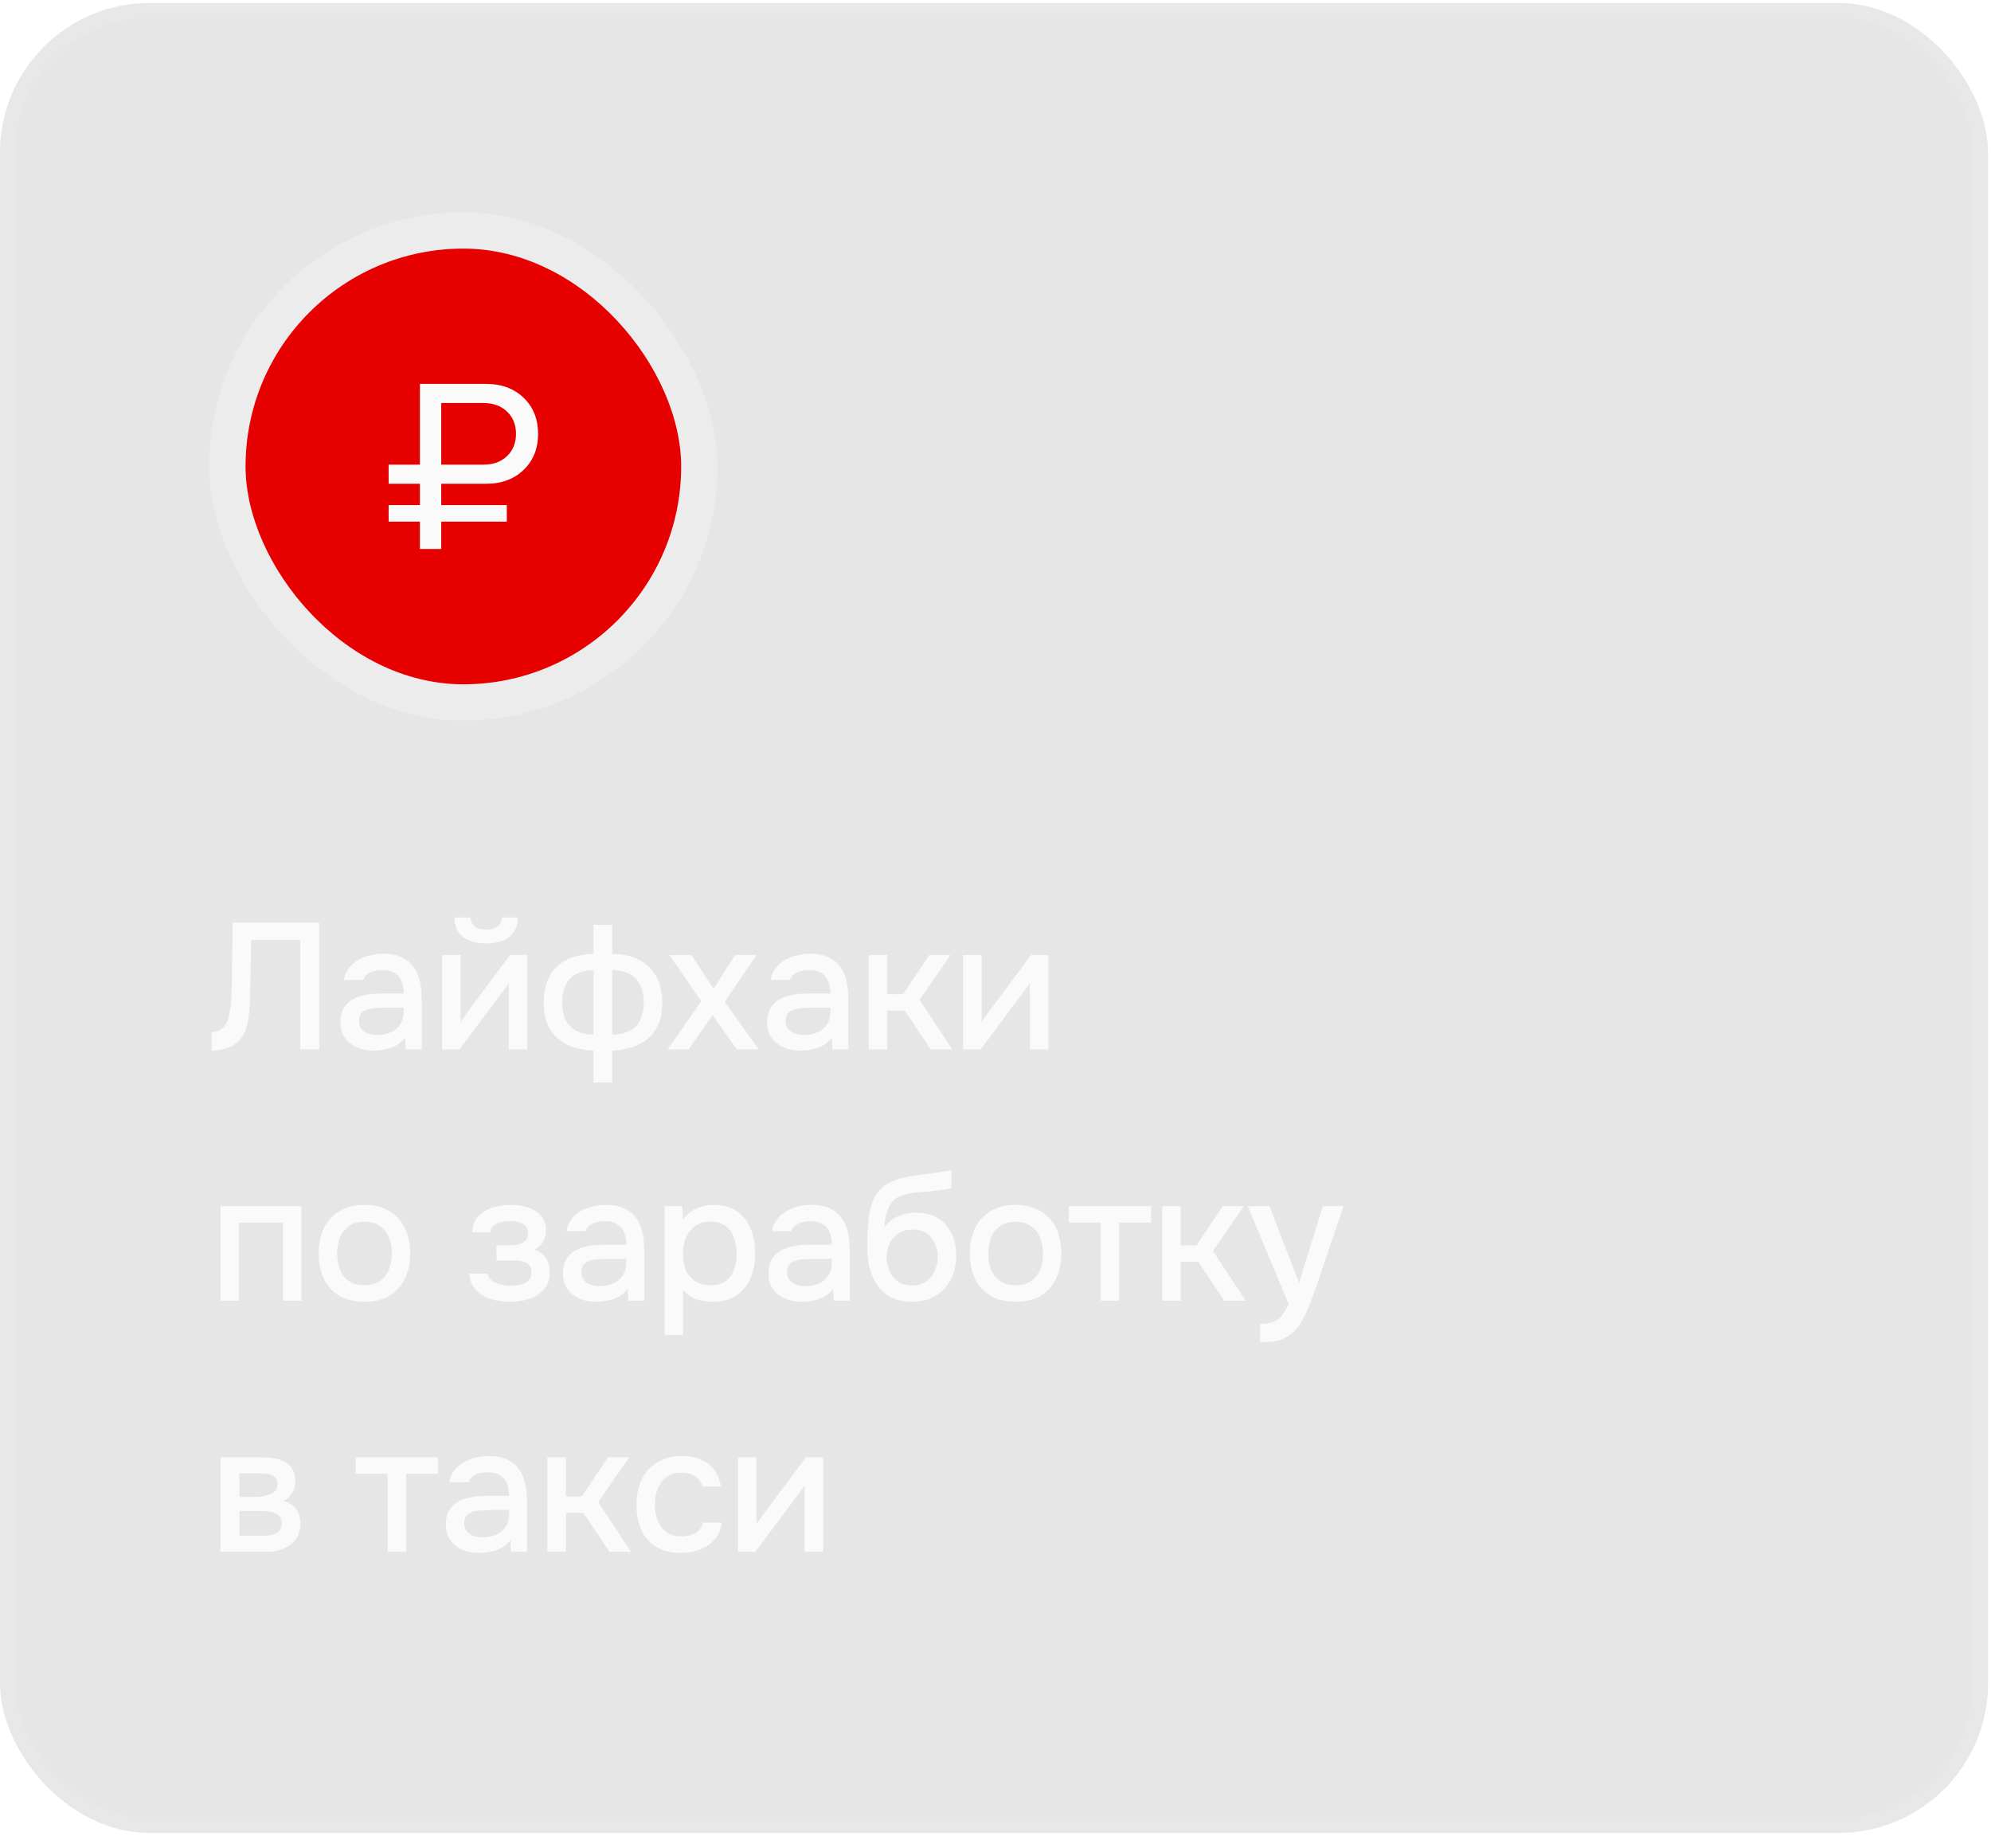
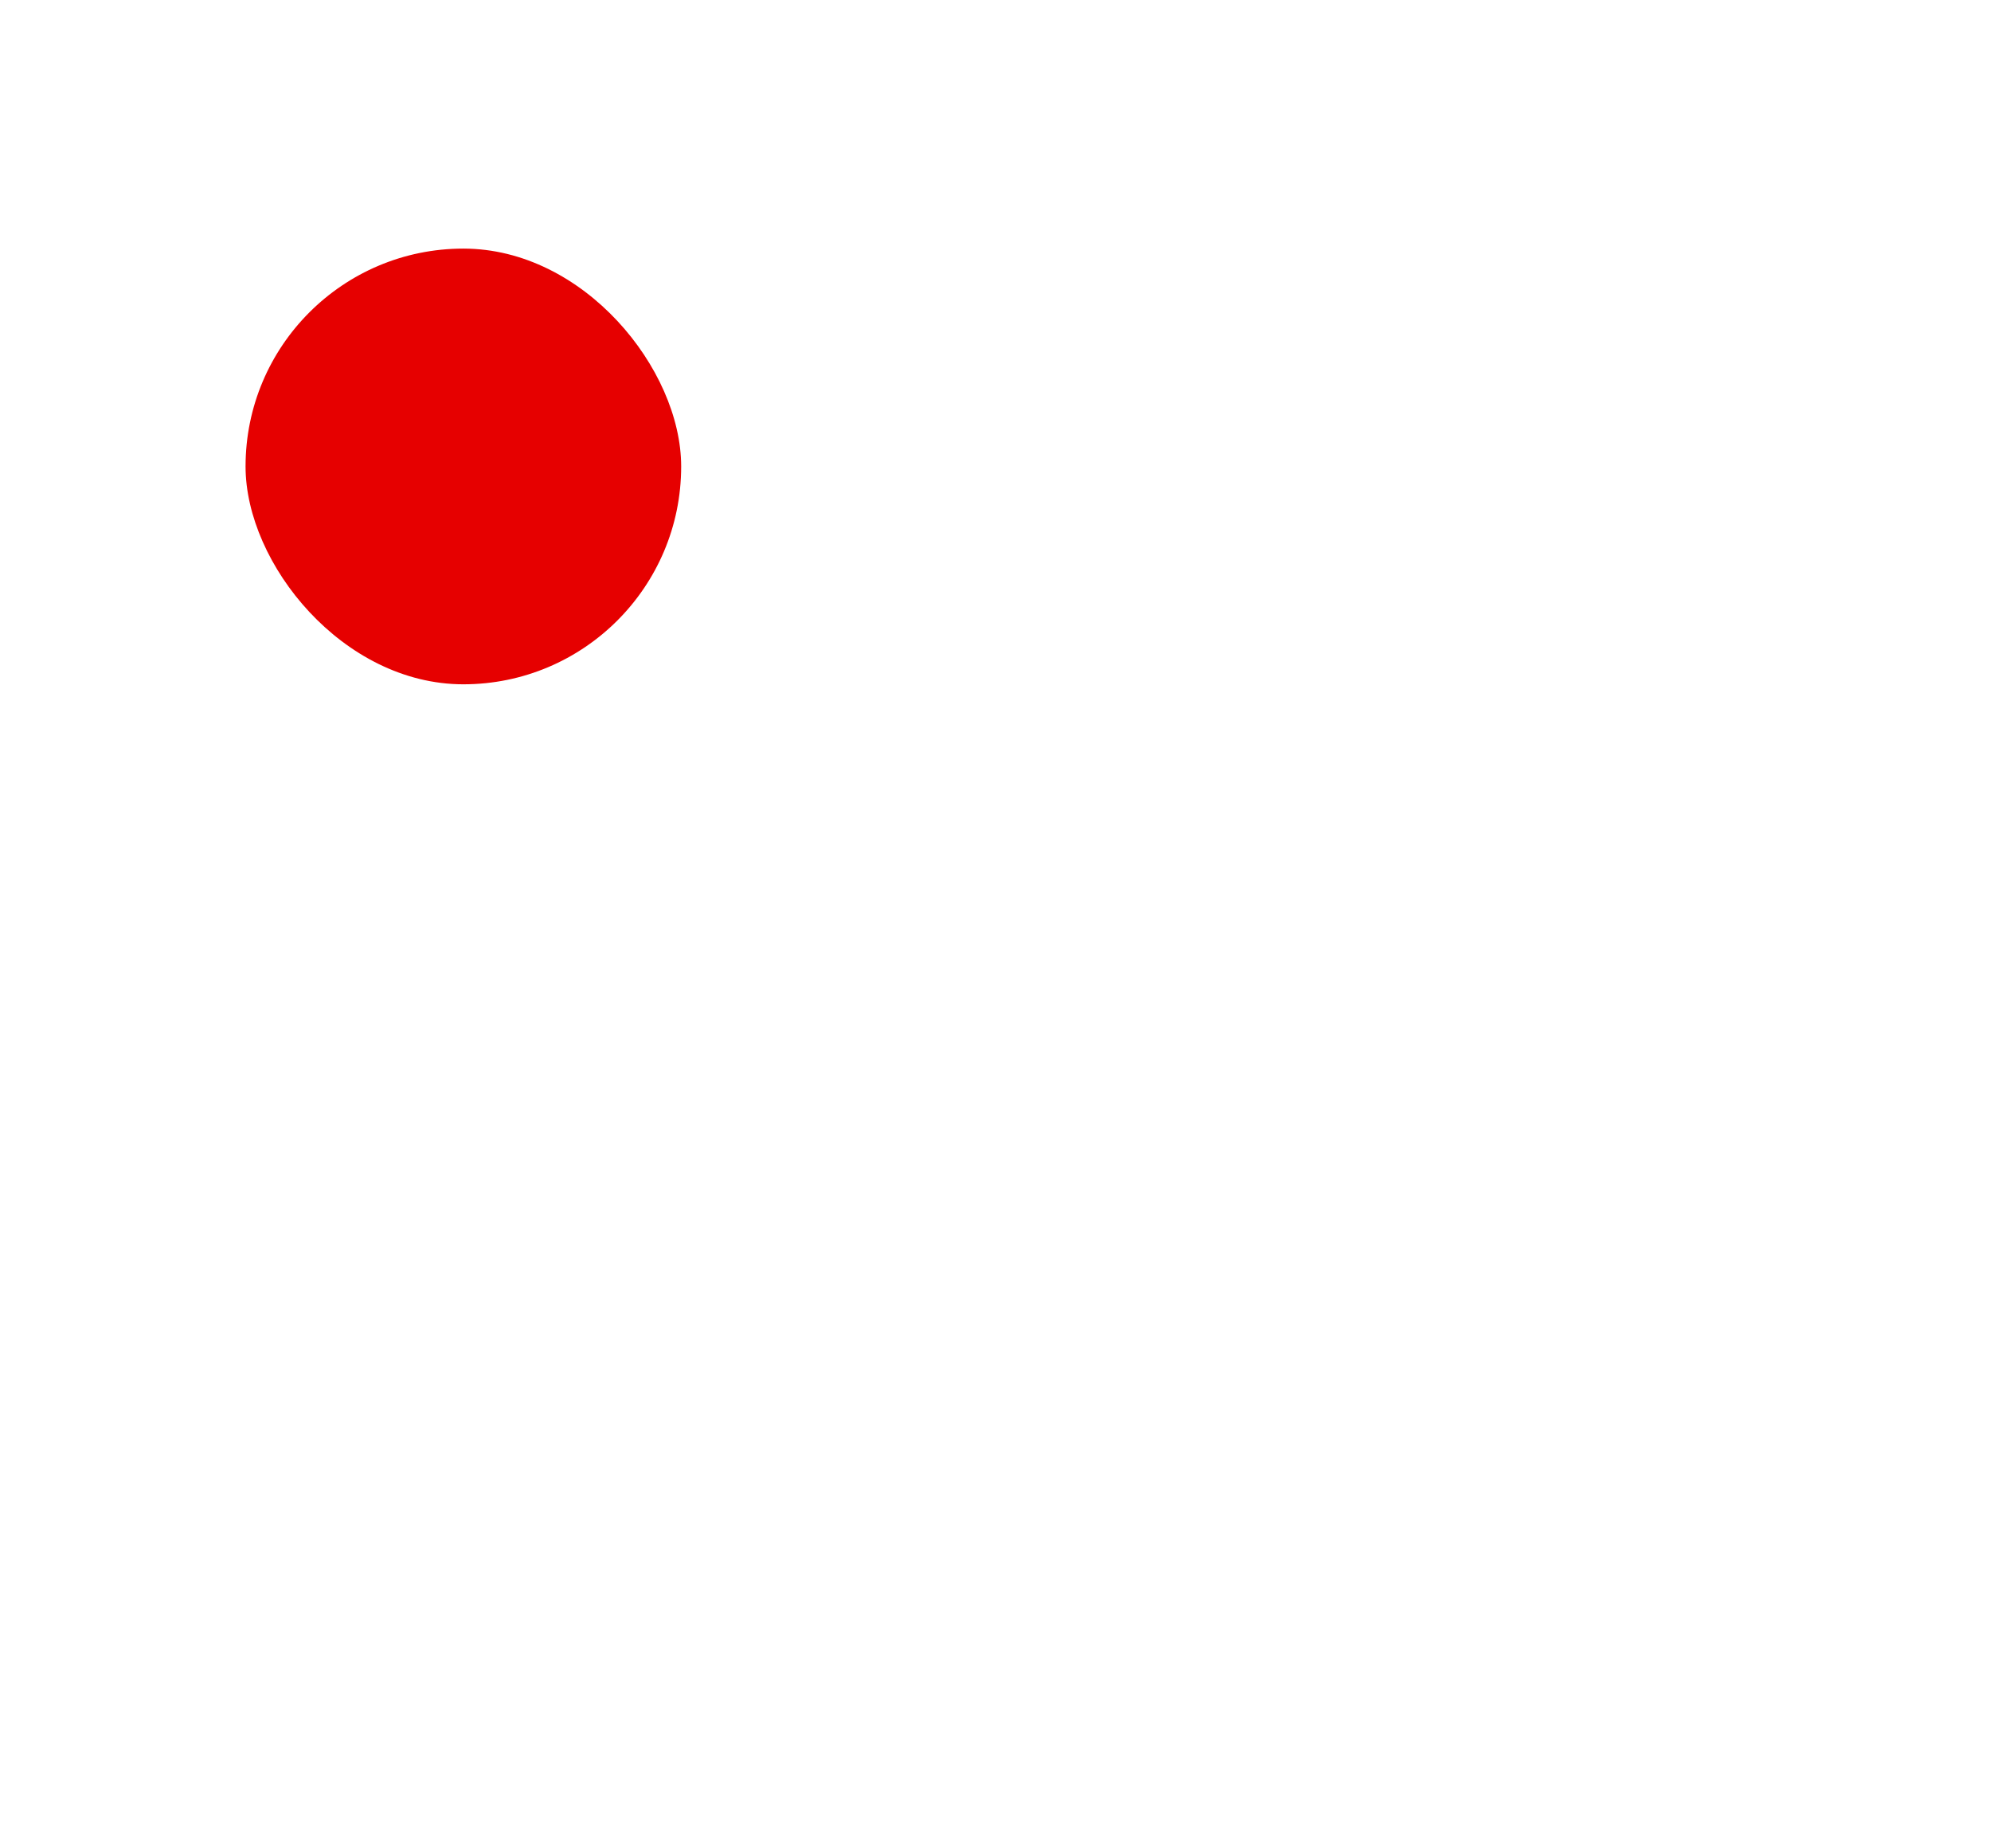
<svg xmlns="http://www.w3.org/2000/svg" width="111" height="103" viewBox="0 0 111 103" fill="none">
  <g filter="url(#filter0_b_510_9436)">
-     <rect y="0.167" width="110.833" height="102" rx="8.333" fill="black" fill-opacity="0.1" />
    <rect x="0.417" y="0.583" width="110" height="101.167" rx="7.917" stroke="#FAFAFA" stroke-opacity="0.1" stroke-width="0.833" />
    <g filter="url(#filter1_b_510_9436)">
-       <rect x="11.666" y="11.833" width="28.333" height="28.333" rx="14.167" fill="#FAFAFA" fill-opacity="0.3" />
      <rect x="13.69" y="13.857" width="24.286" height="24.286" rx="12.143" fill="#E60000" />
      <g clip-path="url(#clip0_510_9436)">
-         <path d="M24.79 22.561H24.695V22.657V25.707V25.803H24.79H26.969C27.47 25.803 27.884 25.656 28.2 25.355C28.516 25.053 28.672 24.659 28.672 24.182C28.672 23.705 28.516 23.311 28.2 23.01C27.884 22.708 27.47 22.561 26.969 22.561H24.79ZM24.79 27.062H24.695V27.157V27.961V28.057H24.79H28.229C28.27 28.057 28.297 28.069 28.317 28.09C28.338 28.111 28.351 28.138 28.351 28.179V29.05C28.351 29.091 28.338 29.118 28.317 29.139C28.297 29.16 28.27 29.172 28.229 29.172H24.79H24.695V29.268V30.575C24.695 30.615 24.682 30.641 24.66 30.662C24.634 30.686 24.607 30.697 24.573 30.697H23.436C23.395 30.697 23.368 30.685 23.347 30.664C23.326 30.643 23.314 30.616 23.314 30.575V29.268V29.172H23.218H21.692C21.652 29.172 21.625 29.16 21.604 29.139C21.583 29.118 21.57 29.091 21.57 29.05V28.179C21.57 28.138 21.583 28.111 21.604 28.09C21.625 28.069 21.652 28.057 21.692 28.057H23.218H23.314V27.961V27.157V27.062H23.218H21.692C21.652 27.062 21.625 27.049 21.604 27.028C21.583 27.007 21.57 26.98 21.57 26.94V25.925C21.57 25.891 21.581 25.863 21.605 25.838C21.627 25.815 21.653 25.803 21.692 25.803H23.218H23.314V25.707V21.425C23.314 21.384 23.326 21.357 23.347 21.336C23.368 21.315 23.395 21.303 23.436 21.303H27.105C27.992 21.303 28.708 21.572 29.262 22.106C29.815 22.64 30.094 23.329 30.094 24.182C30.094 25.035 29.815 25.724 29.262 26.258C28.708 26.792 27.992 27.062 27.105 27.062H24.79Z" fill="#FAFAFA" stroke="#E60000" stroke-width="0.192" />
-       </g>
+         </g>
    </g>
-     <path d="M11.796 58.56V57.53C11.983 57.53 12.139 57.493 12.266 57.42C12.399 57.34 12.506 57.233 12.586 57.1C12.673 56.96 12.733 56.803 12.766 56.63C12.813 56.43 12.846 56.223 12.866 56.01C12.886 55.797 12.899 55.583 12.906 55.37C12.919 55.157 12.926 54.957 12.926 54.77L12.976 51.43H17.796V58.5H16.736V52.4H14.006L13.966 54.43C13.953 54.923 13.939 55.397 13.926 55.85C13.913 56.297 13.866 56.703 13.786 57.07C13.713 57.43 13.573 57.73 13.366 57.97C13.199 58.163 12.989 58.307 12.736 58.4C12.489 58.493 12.176 58.547 11.796 58.56ZM20.819 58.56C20.586 58.56 20.359 58.53 20.139 58.47C19.919 58.403 19.722 58.307 19.549 58.18C19.376 58.047 19.236 57.883 19.129 57.69C19.029 57.49 18.979 57.257 18.979 56.99C18.979 56.67 19.039 56.407 19.159 56.2C19.286 55.987 19.452 55.823 19.659 55.71C19.866 55.59 20.102 55.507 20.369 55.46C20.642 55.407 20.926 55.38 21.219 55.38H22.509C22.509 55.12 22.469 54.893 22.389 54.7C22.309 54.5 22.182 54.347 22.009 54.24C21.842 54.127 21.619 54.07 21.339 54.07C21.172 54.07 21.012 54.09 20.859 54.13C20.712 54.163 20.586 54.22 20.479 54.3C20.372 54.38 20.299 54.487 20.259 54.62H19.179C19.219 54.367 19.309 54.15 19.449 53.97C19.589 53.783 19.762 53.63 19.969 53.51C20.176 53.39 20.396 53.303 20.629 53.25C20.869 53.19 21.112 53.16 21.359 53.16C21.866 53.16 22.276 53.26 22.589 53.46C22.909 53.66 23.142 53.947 23.289 54.32C23.436 54.693 23.509 55.137 23.509 55.65V58.5H22.619L22.579 57.85C22.426 58.043 22.249 58.193 22.049 58.3C21.856 58.4 21.652 58.467 21.439 58.5C21.226 58.54 21.019 58.56 20.819 58.56ZM20.999 57.69C21.306 57.69 21.572 57.64 21.799 57.54C22.026 57.433 22.199 57.283 22.319 57.09C22.446 56.89 22.509 56.653 22.509 56.38V56.17H21.569C21.376 56.17 21.186 56.177 20.999 56.19C20.812 56.197 20.642 56.223 20.489 56.27C20.342 56.31 20.226 56.38 20.139 56.48C20.052 56.58 20.009 56.723 20.009 56.91C20.009 57.09 20.056 57.237 20.149 57.35C20.242 57.463 20.366 57.55 20.519 57.61C20.672 57.663 20.832 57.69 20.999 57.69ZM24.645 58.5V53.23H25.675V56.96C25.721 56.88 25.782 56.793 25.855 56.7C25.928 56.6 25.985 56.52 26.025 56.46L28.435 53.23H29.395V58.5H28.365V54.79C28.311 54.877 28.255 54.963 28.195 55.05C28.135 55.13 28.078 55.203 28.025 55.27L25.615 58.5H24.645ZM27.095 52.59C26.548 52.59 26.118 52.47 25.805 52.23C25.498 51.983 25.341 51.62 25.335 51.14H26.235C26.248 51.38 26.331 51.553 26.485 51.66C26.638 51.767 26.845 51.82 27.105 51.82C27.365 51.82 27.572 51.767 27.725 51.66C27.878 51.553 27.962 51.38 27.975 51.14H28.875C28.875 51.453 28.802 51.72 28.655 51.94C28.508 52.153 28.302 52.317 28.035 52.43C27.775 52.537 27.462 52.59 27.095 52.59ZM33.091 60.34V58.56C32.684 58.54 32.311 58.477 31.971 58.37C31.631 58.257 31.337 58.093 31.091 57.88C30.844 57.66 30.651 57.387 30.511 57.06C30.377 56.727 30.311 56.337 30.311 55.89C30.311 55.29 30.424 54.79 30.651 54.39C30.877 53.99 31.197 53.69 31.611 53.49C32.031 53.283 32.524 53.177 33.091 53.17V51.55H34.131V53.17C34.704 53.177 35.197 53.283 35.611 53.49C36.031 53.697 36.354 54.003 36.581 54.41C36.807 54.81 36.921 55.31 36.921 55.91C36.921 56.497 36.801 56.983 36.561 57.37C36.327 57.757 36.001 58.047 35.581 58.24C35.161 58.427 34.677 58.533 34.131 58.56V60.34H33.091ZM33.091 57.67V54.08C32.517 54.08 32.081 54.237 31.781 54.55C31.487 54.857 31.341 55.297 31.341 55.87C31.341 56.25 31.404 56.577 31.531 56.85C31.664 57.117 31.861 57.32 32.121 57.46C32.381 57.593 32.704 57.663 33.091 57.67ZM34.131 57.67C34.524 57.663 34.851 57.593 35.111 57.46C35.371 57.32 35.564 57.117 35.691 56.85C35.824 56.577 35.891 56.25 35.891 55.87C35.891 55.297 35.741 54.857 35.441 54.55C35.147 54.237 34.711 54.08 34.131 54.08V57.67ZM37.226 58.5L39.096 55.81L37.316 53.23H38.546L39.786 55.12L40.986 53.23H42.176L40.406 55.84L42.306 58.5H41.086L39.726 56.58L38.386 58.5H37.226ZM44.608 58.56C44.375 58.56 44.148 58.53 43.928 58.47C43.708 58.403 43.512 58.307 43.338 58.18C43.165 58.047 43.025 57.883 42.918 57.69C42.818 57.49 42.768 57.257 42.768 56.99C42.768 56.67 42.828 56.407 42.948 56.2C43.075 55.987 43.242 55.823 43.448 55.71C43.655 55.59 43.892 55.507 44.158 55.46C44.432 55.407 44.715 55.38 45.008 55.38H46.298C46.298 55.12 46.258 54.893 46.178 54.7C46.098 54.5 45.972 54.347 45.798 54.24C45.632 54.127 45.408 54.07 45.128 54.07C44.962 54.07 44.802 54.09 44.648 54.13C44.502 54.163 44.375 54.22 44.268 54.3C44.162 54.38 44.088 54.487 44.048 54.62H42.968C43.008 54.367 43.098 54.15 43.238 53.97C43.378 53.783 43.552 53.63 43.758 53.51C43.965 53.39 44.185 53.303 44.418 53.25C44.658 53.19 44.902 53.16 45.148 53.16C45.655 53.16 46.065 53.26 46.378 53.46C46.698 53.66 46.932 53.947 47.078 54.32C47.225 54.693 47.298 55.137 47.298 55.65V58.5H46.408L46.368 57.85C46.215 58.043 46.038 58.193 45.838 58.3C45.645 58.4 45.442 58.467 45.228 58.5C45.015 58.54 44.808 58.56 44.608 58.56ZM44.788 57.69C45.095 57.69 45.362 57.64 45.588 57.54C45.815 57.433 45.988 57.283 46.108 57.09C46.235 56.89 46.298 56.653 46.298 56.38V56.17H45.358C45.165 56.17 44.975 56.177 44.788 56.19C44.602 56.197 44.432 56.223 44.278 56.27C44.132 56.31 44.015 56.38 43.928 56.48C43.842 56.58 43.798 56.723 43.798 56.91C43.798 57.09 43.845 57.237 43.938 57.35C44.032 57.463 44.155 57.55 44.308 57.61C44.462 57.663 44.622 57.69 44.788 57.69ZM48.434 58.5V53.23H49.464V55.42H50.344L51.814 53.23H52.994L51.264 55.73L53.094 58.5H51.894L50.444 56.33H49.464V58.5H48.434ZM53.696 58.5V53.23H54.726V56.96C54.772 56.88 54.832 56.793 54.906 56.7C54.979 56.6 55.036 56.52 55.076 56.46L57.486 53.23H58.446V58.5H57.416V54.79C57.362 54.877 57.306 54.963 57.246 55.05C57.186 55.13 57.129 55.203 57.076 55.27L54.666 58.5H53.696ZM12.296 72.5V67.23H16.806V72.5H15.776V68.15H13.326V72.5H12.296ZM20.317 72.56C19.771 72.56 19.308 72.45 18.927 72.23C18.547 72.003 18.258 71.687 18.058 71.28C17.864 70.873 17.767 70.403 17.767 69.87C17.767 69.33 17.864 68.86 18.058 68.46C18.258 68.053 18.547 67.737 18.927 67.51C19.308 67.277 19.774 67.16 20.328 67.16C20.874 67.16 21.337 67.277 21.718 67.51C22.098 67.737 22.384 68.053 22.578 68.46C22.771 68.867 22.867 69.34 22.867 69.88C22.867 70.407 22.767 70.873 22.567 71.28C22.374 71.687 22.087 72.003 21.707 72.23C21.334 72.45 20.871 72.56 20.317 72.56ZM20.317 71.64C20.677 71.64 20.968 71.56 21.188 71.4C21.414 71.24 21.581 71.027 21.688 70.76C21.794 70.493 21.848 70.2 21.848 69.88C21.848 69.56 21.794 69.267 21.688 69C21.581 68.727 21.414 68.51 21.188 68.35C20.968 68.183 20.677 68.1 20.317 68.1C19.964 68.1 19.674 68.183 19.448 68.35C19.221 68.51 19.054 68.723 18.948 68.99C18.848 69.257 18.797 69.553 18.797 69.88C18.797 70.2 18.848 70.493 18.948 70.76C19.054 71.027 19.221 71.24 19.448 71.4C19.674 71.56 19.964 71.64 20.317 71.64ZM28.469 72.56C28.202 72.56 27.939 72.537 27.679 72.49C27.419 72.437 27.175 72.35 26.949 72.23C26.729 72.11 26.549 71.95 26.409 71.75C26.269 71.55 26.189 71.297 26.169 70.99H27.179C27.205 71.157 27.292 71.29 27.439 71.39C27.585 71.49 27.752 71.563 27.939 71.61C28.125 71.65 28.299 71.67 28.459 71.67C28.632 71.67 28.809 71.653 28.989 71.62C29.169 71.58 29.319 71.507 29.439 71.4C29.565 71.287 29.629 71.127 29.629 70.92C29.629 70.733 29.582 70.593 29.489 70.5C29.395 70.407 29.272 70.343 29.119 70.31C28.965 70.277 28.795 70.26 28.609 70.26H27.679V69.42H28.429C28.555 69.42 28.679 69.41 28.799 69.39C28.919 69.363 29.025 69.327 29.119 69.28C29.219 69.227 29.299 69.157 29.359 69.07C29.419 68.977 29.449 68.86 29.449 68.72C29.449 68.553 29.399 68.423 29.299 68.33C29.205 68.23 29.082 68.16 28.929 68.12C28.775 68.08 28.619 68.06 28.459 68.06C28.299 68.06 28.135 68.077 27.969 68.11C27.802 68.143 27.659 68.207 27.539 68.3C27.419 68.393 27.345 68.523 27.319 68.69H26.319C26.345 68.303 26.465 68 26.679 67.78C26.899 67.553 27.169 67.393 27.489 67.3C27.809 67.207 28.129 67.16 28.449 67.16C28.689 67.16 28.925 67.183 29.159 67.23C29.392 67.277 29.605 67.357 29.799 67.47C29.999 67.577 30.155 67.723 30.269 67.91C30.382 68.097 30.439 68.327 30.439 68.6C30.439 68.827 30.385 69.033 30.279 69.22C30.179 69.4 30.019 69.547 29.799 69.66C30.112 69.767 30.332 69.933 30.459 70.16C30.585 70.38 30.649 70.64 30.649 70.94C30.649 71.233 30.585 71.483 30.459 71.69C30.332 71.89 30.165 72.057 29.959 72.19C29.752 72.317 29.519 72.41 29.259 72.47C28.999 72.53 28.735 72.56 28.469 72.56ZM33.224 72.56C32.991 72.56 32.764 72.53 32.544 72.47C32.324 72.403 32.127 72.307 31.954 72.18C31.781 72.047 31.641 71.883 31.534 71.69C31.434 71.49 31.384 71.257 31.384 70.99C31.384 70.67 31.444 70.407 31.564 70.2C31.691 69.987 31.857 69.823 32.064 69.71C32.271 69.59 32.507 69.507 32.774 69.46C33.047 69.407 33.331 69.38 33.624 69.38H34.914C34.914 69.12 34.874 68.893 34.794 68.7C34.714 68.5 34.587 68.347 34.414 68.24C34.247 68.127 34.024 68.07 33.744 68.07C33.577 68.07 33.417 68.09 33.264 68.13C33.117 68.163 32.991 68.22 32.884 68.3C32.777 68.38 32.704 68.487 32.664 68.62H31.584C31.624 68.367 31.714 68.15 31.854 67.97C31.994 67.783 32.167 67.63 32.374 67.51C32.581 67.39 32.801 67.303 33.034 67.25C33.274 67.19 33.517 67.16 33.764 67.16C34.271 67.16 34.681 67.26 34.994 67.46C35.314 67.66 35.547 67.947 35.694 68.32C35.841 68.693 35.914 69.137 35.914 69.65V72.5H35.024L34.984 71.85C34.831 72.043 34.654 72.193 34.454 72.3C34.261 72.4 34.057 72.467 33.844 72.5C33.631 72.54 33.424 72.56 33.224 72.56ZM33.404 71.69C33.711 71.69 33.977 71.64 34.204 71.54C34.431 71.433 34.604 71.283 34.724 71.09C34.851 70.89 34.914 70.653 34.914 70.38V70.17H33.974C33.781 70.17 33.591 70.177 33.404 70.19C33.217 70.197 33.047 70.223 32.894 70.27C32.747 70.31 32.631 70.38 32.544 70.48C32.457 70.58 32.414 70.723 32.414 70.91C32.414 71.09 32.461 71.237 32.554 71.35C32.647 71.463 32.771 71.55 32.924 71.61C33.077 71.663 33.237 71.69 33.404 71.69ZM37.05 74.42V67.23H38.03L38.08 67.99C38.267 67.71 38.513 67.503 38.82 67.37C39.127 67.23 39.453 67.16 39.8 67.16C40.32 67.16 40.75 67.28 41.09 67.52C41.43 67.76 41.683 68.083 41.85 68.49C42.017 68.897 42.1 69.357 42.1 69.87C42.1 70.383 42.013 70.843 41.84 71.25C41.673 71.657 41.413 71.977 41.06 72.21C40.713 72.443 40.27 72.56 39.73 72.56C39.47 72.56 39.237 72.533 39.03 72.48C38.823 72.427 38.643 72.35 38.49 72.25C38.337 72.143 38.2 72.03 38.08 71.91V74.42H37.05ZM39.61 71.64C39.97 71.64 40.257 71.56 40.47 71.4C40.683 71.233 40.837 71.017 40.93 70.75C41.023 70.483 41.07 70.193 41.07 69.88C41.07 69.553 41.02 69.257 40.92 68.99C40.827 68.717 40.67 68.5 40.45 68.34C40.237 68.173 39.95 68.09 39.59 68.09C39.263 68.09 38.987 68.173 38.76 68.34C38.533 68.5 38.36 68.717 38.24 68.99C38.127 69.263 38.07 69.56 38.07 69.88C38.07 70.207 38.123 70.507 38.23 70.78C38.343 71.047 38.513 71.257 38.74 71.41C38.973 71.563 39.263 71.64 39.61 71.64ZM44.684 72.56C44.451 72.56 44.224 72.53 44.004 72.47C43.784 72.403 43.587 72.307 43.414 72.18C43.241 72.047 43.101 71.883 42.994 71.69C42.894 71.49 42.844 71.257 42.844 70.99C42.844 70.67 42.904 70.407 43.024 70.2C43.151 69.987 43.318 69.823 43.524 69.71C43.731 69.59 43.968 69.507 44.234 69.46C44.508 69.407 44.791 69.38 45.084 69.38H46.374C46.374 69.12 46.334 68.893 46.254 68.7C46.174 68.5 46.047 68.347 45.874 68.24C45.708 68.127 45.484 68.07 45.204 68.07C45.038 68.07 44.877 68.09 44.724 68.13C44.578 68.163 44.451 68.22 44.344 68.3C44.237 68.38 44.164 68.487 44.124 68.62H43.044C43.084 68.367 43.174 68.15 43.314 67.97C43.454 67.783 43.627 67.63 43.834 67.51C44.041 67.39 44.261 67.303 44.494 67.25C44.734 67.19 44.977 67.16 45.224 67.16C45.731 67.16 46.141 67.26 46.454 67.46C46.774 67.66 47.008 67.947 47.154 68.32C47.301 68.693 47.374 69.137 47.374 69.65V72.5H46.484L46.444 71.85C46.291 72.043 46.114 72.193 45.914 72.3C45.721 72.4 45.517 72.467 45.304 72.5C45.091 72.54 44.884 72.56 44.684 72.56ZM44.864 71.69C45.171 71.69 45.438 71.64 45.664 71.54C45.891 71.433 46.064 71.283 46.184 71.09C46.311 70.89 46.374 70.653 46.374 70.38V70.17H45.434C45.241 70.17 45.051 70.177 44.864 70.19C44.678 70.197 44.508 70.223 44.354 70.27C44.208 70.31 44.091 70.38 44.004 70.48C43.917 70.58 43.874 70.723 43.874 70.91C43.874 71.09 43.921 71.237 44.014 71.35C44.108 71.463 44.231 71.55 44.384 71.61C44.538 71.663 44.697 71.69 44.864 71.69ZM50.84 72.56C50.493 72.56 50.183 72.51 49.91 72.41C49.637 72.31 49.403 72.17 49.21 71.99C49.017 71.803 48.857 71.587 48.73 71.34C48.603 71.087 48.507 70.813 48.44 70.52C48.38 70.22 48.35 69.903 48.35 69.57C48.35 69.063 48.367 68.593 48.4 68.16C48.433 67.727 48.513 67.34 48.64 67C48.767 66.66 48.967 66.377 49.24 66.15C49.513 65.923 49.887 65.757 50.36 65.65C50.627 65.59 50.893 65.54 51.16 65.5C51.433 65.46 51.713 65.423 52 65.39C52.16 65.363 52.3 65.343 52.42 65.33C52.54 65.31 52.65 65.293 52.75 65.28C52.857 65.26 52.953 65.243 53.04 65.23V66.22C52.973 66.247 52.897 66.267 52.81 66.28C52.73 66.293 52.647 66.307 52.56 66.32C52.473 66.333 52.387 66.343 52.3 66.35C52.213 66.357 52.127 66.367 52.04 66.38C51.953 66.387 51.87 66.397 51.79 66.41C51.537 66.43 51.273 66.453 51 66.48C50.733 66.507 50.48 66.563 50.24 66.65C50.007 66.73 49.813 66.883 49.66 67.11C49.587 67.217 49.523 67.343 49.47 67.49C49.417 67.637 49.377 67.79 49.35 67.95C49.33 68.11 49.317 68.263 49.31 68.41C49.45 68.21 49.617 68.05 49.81 67.93C50.01 67.81 50.22 67.723 50.44 67.67C50.66 67.617 50.87 67.59 51.07 67.59C51.55 67.59 51.957 67.693 52.29 67.9C52.623 68.1 52.877 68.383 53.05 68.75C53.223 69.11 53.31 69.527 53.31 70C53.31 70.493 53.21 70.933 53.01 71.32C52.817 71.707 52.533 72.01 52.16 72.23C51.793 72.45 51.353 72.56 50.84 72.56ZM50.85 71.65C51.163 71.65 51.423 71.577 51.63 71.43C51.843 71.283 52.003 71.087 52.11 70.84C52.223 70.593 52.28 70.327 52.28 70.04C52.28 69.76 52.223 69.507 52.11 69.28C52.003 69.047 51.847 68.863 51.64 68.73C51.433 68.597 51.177 68.53 50.87 68.53C50.57 68.53 50.31 68.6 50.09 68.74C49.877 68.88 49.713 69.067 49.6 69.3C49.487 69.533 49.43 69.787 49.43 70.06C49.43 70.333 49.483 70.593 49.59 70.84C49.697 71.087 49.853 71.283 50.06 71.43C50.267 71.577 50.53 71.65 50.85 71.65ZM56.62 72.56C56.073 72.56 55.609 72.45 55.23 72.23C54.849 72.003 54.559 71.687 54.359 71.28C54.166 70.873 54.069 70.403 54.069 69.87C54.069 69.33 54.166 68.86 54.359 68.46C54.559 68.053 54.849 67.737 55.23 67.51C55.609 67.277 56.076 67.16 56.63 67.16C57.176 67.16 57.639 67.277 58.02 67.51C58.4 67.737 58.686 68.053 58.88 68.46C59.073 68.867 59.169 69.34 59.169 69.88C59.169 70.407 59.069 70.873 58.87 71.28C58.676 71.687 58.389 72.003 58.01 72.23C57.636 72.45 57.173 72.56 56.62 72.56ZM56.62 71.64C56.98 71.64 57.27 71.56 57.489 71.4C57.716 71.24 57.883 71.027 57.989 70.76C58.096 70.493 58.15 70.2 58.15 69.88C58.15 69.56 58.096 69.267 57.989 69C57.883 68.727 57.716 68.51 57.489 68.35C57.27 68.183 56.98 68.1 56.62 68.1C56.266 68.1 55.976 68.183 55.749 68.35C55.523 68.51 55.356 68.723 55.249 68.99C55.15 69.257 55.099 69.553 55.099 69.88C55.099 70.2 55.15 70.493 55.249 70.76C55.356 71.027 55.523 71.24 55.749 71.4C55.976 71.56 56.266 71.64 56.62 71.64ZM61.367 72.5V68.15H59.587V67.23H64.177V68.15H62.397V72.5H61.367ZM64.792 72.5V67.23H65.822V69.42H66.702L68.172 67.23H69.352L67.622 69.73L69.452 72.5H68.252L66.802 70.33H65.822V72.5H64.792ZM70.253 74.81V73.79C70.56 73.79 70.807 73.753 70.993 73.68C71.187 73.607 71.347 73.487 71.473 73.32C71.6 73.16 71.723 72.95 71.843 72.69L69.563 67.23H70.773L72.423 71.5L73.753 67.23H74.903L73.453 71.51C73.38 71.737 73.293 71.983 73.193 72.25C73.1 72.517 72.993 72.783 72.873 73.05C72.76 73.317 72.63 73.563 72.483 73.79C72.337 74.017 72.173 74.2 71.993 74.34C71.847 74.46 71.7 74.553 71.553 74.62C71.407 74.693 71.233 74.743 71.033 74.77C70.833 74.797 70.573 74.81 70.253 74.81ZM12.296 86.5V81.23H14.516C14.743 81.23 14.969 81.247 15.196 81.28C15.429 81.307 15.639 81.367 15.826 81.46C16.019 81.553 16.173 81.69 16.286 81.87C16.406 82.043 16.466 82.273 16.466 82.56C16.466 82.733 16.439 82.89 16.386 83.03C16.333 83.17 16.256 83.293 16.156 83.4C16.063 83.5 15.943 83.587 15.796 83.66C16.129 83.747 16.369 83.903 16.516 84.13C16.669 84.35 16.746 84.613 16.746 84.92C16.746 85.2 16.693 85.44 16.586 85.64C16.479 85.84 16.336 86.003 16.156 86.13C15.976 86.257 15.773 86.35 15.546 86.41C15.319 86.47 15.086 86.5 14.846 86.5H12.296ZM13.346 85.6H14.666C14.853 85.6 15.023 85.583 15.176 85.55C15.336 85.51 15.463 85.44 15.556 85.34C15.656 85.24 15.706 85.103 15.706 84.93C15.706 84.75 15.666 84.613 15.586 84.52C15.506 84.42 15.403 84.35 15.276 84.31C15.149 84.27 15.013 84.247 14.866 84.24C14.719 84.227 14.576 84.22 14.436 84.22H13.346V85.6ZM13.346 83.44H14.126C14.246 83.44 14.383 83.433 14.536 83.42C14.689 83.4 14.836 83.367 14.976 83.32C15.123 83.273 15.239 83.207 15.326 83.12C15.419 83.027 15.466 82.9 15.466 82.74C15.466 82.527 15.406 82.38 15.286 82.3C15.173 82.213 15.036 82.163 14.876 82.15C14.716 82.13 14.559 82.12 14.406 82.12H13.346V83.44ZM21.608 86.5V82.15H19.828V81.23H24.418V82.15H22.637V86.5H21.608ZM26.693 86.56C26.46 86.56 26.233 86.53 26.013 86.47C25.793 86.403 25.596 86.307 25.423 86.18C25.25 86.047 25.11 85.883 25.003 85.69C24.903 85.49 24.853 85.257 24.853 84.99C24.853 84.67 24.913 84.407 25.033 84.2C25.16 83.987 25.326 83.823 25.533 83.71C25.74 83.59 25.977 83.507 26.243 83.46C26.517 83.407 26.8 83.38 27.093 83.38H28.383C28.383 83.12 28.343 82.893 28.263 82.7C28.183 82.5 28.056 82.347 27.883 82.24C27.716 82.127 27.493 82.07 27.213 82.07C27.047 82.07 26.887 82.09 26.733 82.13C26.587 82.163 26.46 82.22 26.353 82.3C26.247 82.38 26.173 82.487 26.133 82.62H25.053C25.093 82.367 25.183 82.15 25.323 81.97C25.463 81.783 25.637 81.63 25.843 81.51C26.05 81.39 26.27 81.303 26.503 81.25C26.743 81.19 26.986 81.16 27.233 81.16C27.74 81.16 28.15 81.26 28.463 81.46C28.783 81.66 29.017 81.947 29.163 82.32C29.31 82.693 29.383 83.137 29.383 83.65V86.5H28.493L28.453 85.85C28.3 86.043 28.123 86.193 27.923 86.3C27.73 86.4 27.526 86.467 27.313 86.5C27.1 86.54 26.893 86.56 26.693 86.56ZM26.873 85.69C27.18 85.69 27.447 85.64 27.673 85.54C27.9 85.433 28.073 85.283 28.193 85.09C28.32 84.89 28.383 84.653 28.383 84.38V84.17H27.443C27.25 84.17 27.06 84.177 26.873 84.19C26.686 84.197 26.517 84.223 26.363 84.27C26.216 84.31 26.1 84.38 26.013 84.48C25.927 84.58 25.883 84.723 25.883 84.91C25.883 85.09 25.93 85.237 26.023 85.35C26.116 85.463 26.24 85.55 26.393 85.61C26.547 85.663 26.706 85.69 26.873 85.69ZM30.519 86.5V81.23H31.549V83.42H32.429L33.899 81.23H35.079L33.349 83.73L35.179 86.5H33.979L32.529 84.33H31.549V86.5H30.519ZM37.973 86.56C37.419 86.56 36.956 86.447 36.583 86.22C36.216 85.993 35.939 85.68 35.753 85.28C35.573 84.873 35.483 84.407 35.483 83.88C35.483 83.36 35.576 82.897 35.763 82.49C35.956 82.077 36.243 81.753 36.623 81.52C37.009 81.28 37.486 81.16 38.053 81.16C38.439 81.16 38.783 81.227 39.083 81.36C39.383 81.487 39.626 81.677 39.813 81.93C40.006 82.177 40.133 82.487 40.193 82.86H39.163C39.076 82.587 38.929 82.39 38.723 82.27C38.523 82.15 38.286 82.09 38.013 82.09C37.646 82.09 37.353 82.177 37.133 82.35C36.913 82.523 36.753 82.747 36.653 83.02C36.559 83.293 36.513 83.58 36.513 83.88C36.513 84.193 36.563 84.483 36.663 84.75C36.769 85.017 36.929 85.233 37.143 85.4C37.363 85.56 37.649 85.64 38.003 85.64C38.269 85.64 38.516 85.583 38.743 85.47C38.969 85.35 39.116 85.15 39.183 84.87H40.243C40.183 85.257 40.043 85.577 39.823 85.83C39.603 86.077 39.329 86.26 39.003 86.38C38.683 86.5 38.339 86.56 37.973 86.56ZM41.139 86.5V81.23H42.169V84.96C42.216 84.88 42.276 84.793 42.349 84.7C42.423 84.6 42.479 84.52 42.519 84.46L44.929 81.23H45.889V86.5H44.859V82.79C44.806 82.877 44.749 82.963 44.689 83.05C44.629 83.13 44.573 83.203 44.519 83.27L42.109 86.5H41.139Z" fill="#FAFAFA" />
  </g>
  <defs>
    <filter id="filter0_b_510_9436" x="-33.333" y="-33.167" width="177.501" height="168.667" filterUnits="userSpaceOnUse" color-interpolation-filters="sRGB">
      <feFlood flood-opacity="0" result="BackgroundImageFix" />
      <feGaussianBlur in="BackgroundImageFix" stdDeviation="16.667" />
      <feComposite in2="SourceAlpha" operator="in" result="effect1_backgroundBlur_510_9436" />
      <feBlend mode="normal" in="SourceGraphic" in2="effect1_backgroundBlur_510_9436" result="shape" />
    </filter>
    <filter id="filter1_b_510_9436" x="-8.572" y="-8.405" width="68.81" height="68.809" filterUnits="userSpaceOnUse" color-interpolation-filters="sRGB">
      <feFlood flood-opacity="0" result="BackgroundImageFix" />
      <feGaussianBlur in="BackgroundImageFix" stdDeviation="10.119" />
      <feComposite in2="SourceAlpha" operator="in" result="effect1_backgroundBlur_510_9436" />
      <feBlend mode="normal" in="SourceGraphic" in2="effect1_backgroundBlur_510_9436" result="shape" />
    </filter>
    <clipPath id="clip0_510_9436">
-       <rect width="8.715" height="9.586" fill="white" transform="translate(21.475 21.207)" />
-     </clipPath>
+       </clipPath>
  </defs>
</svg>